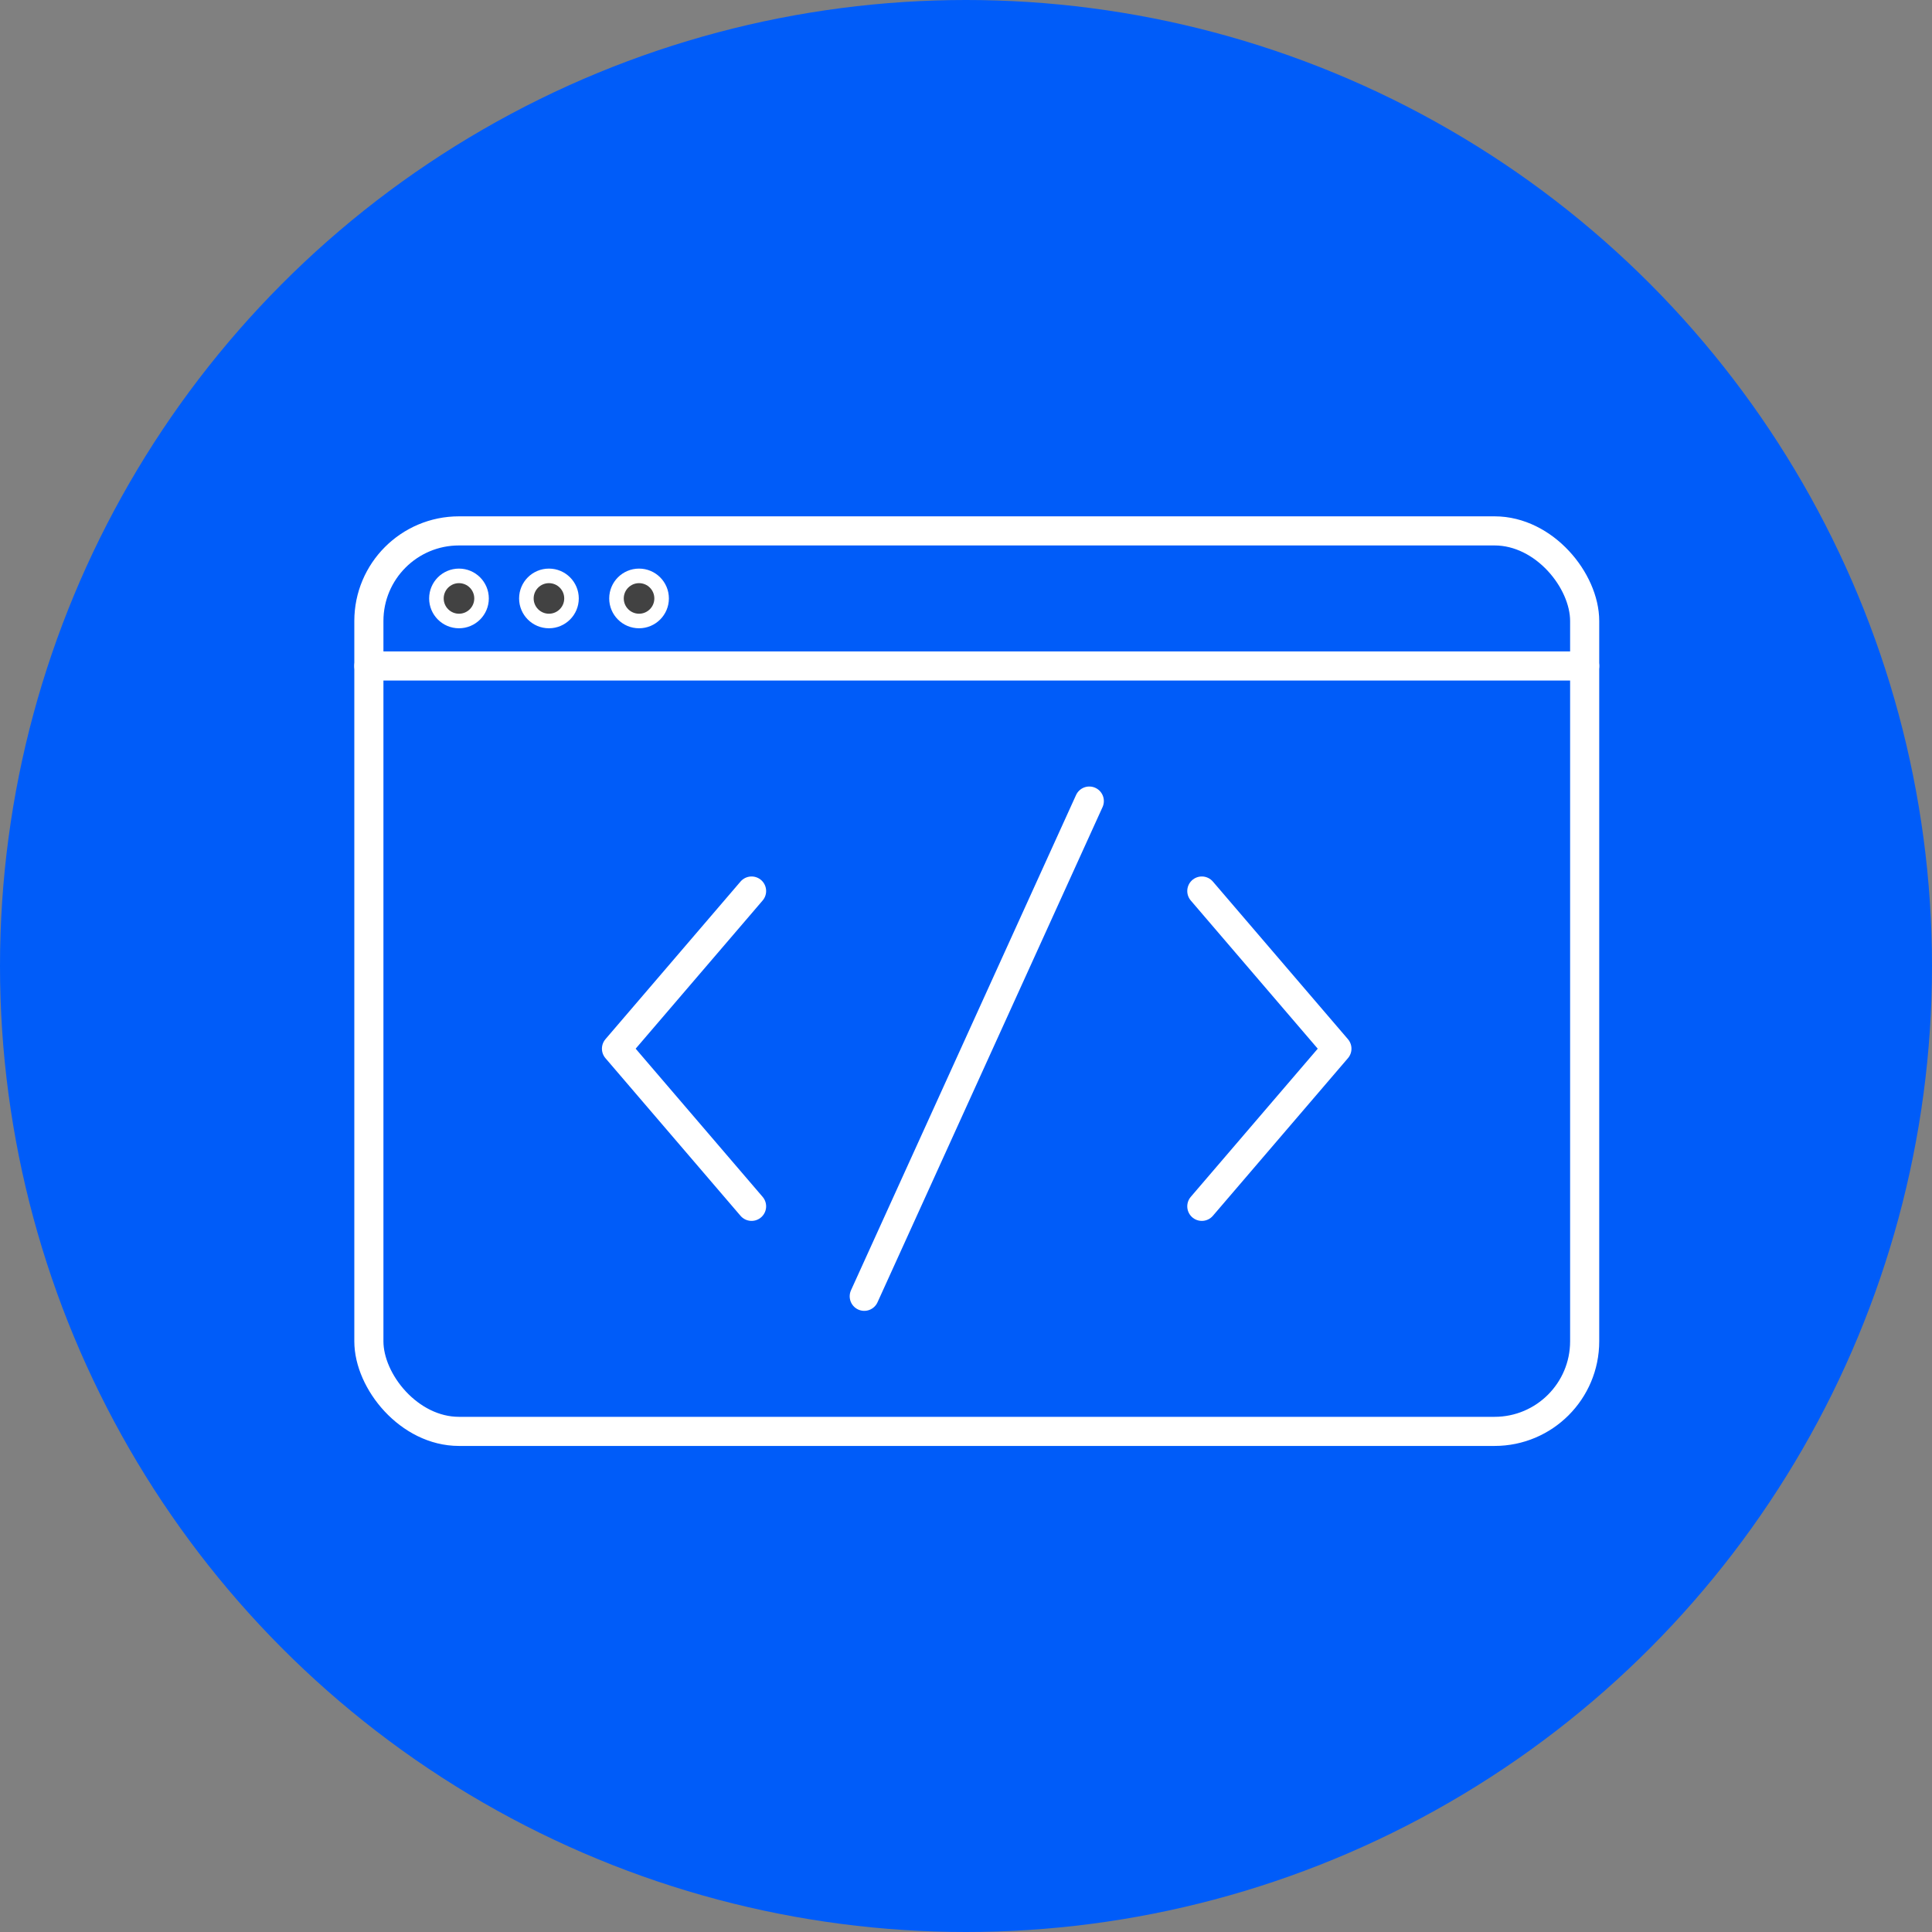
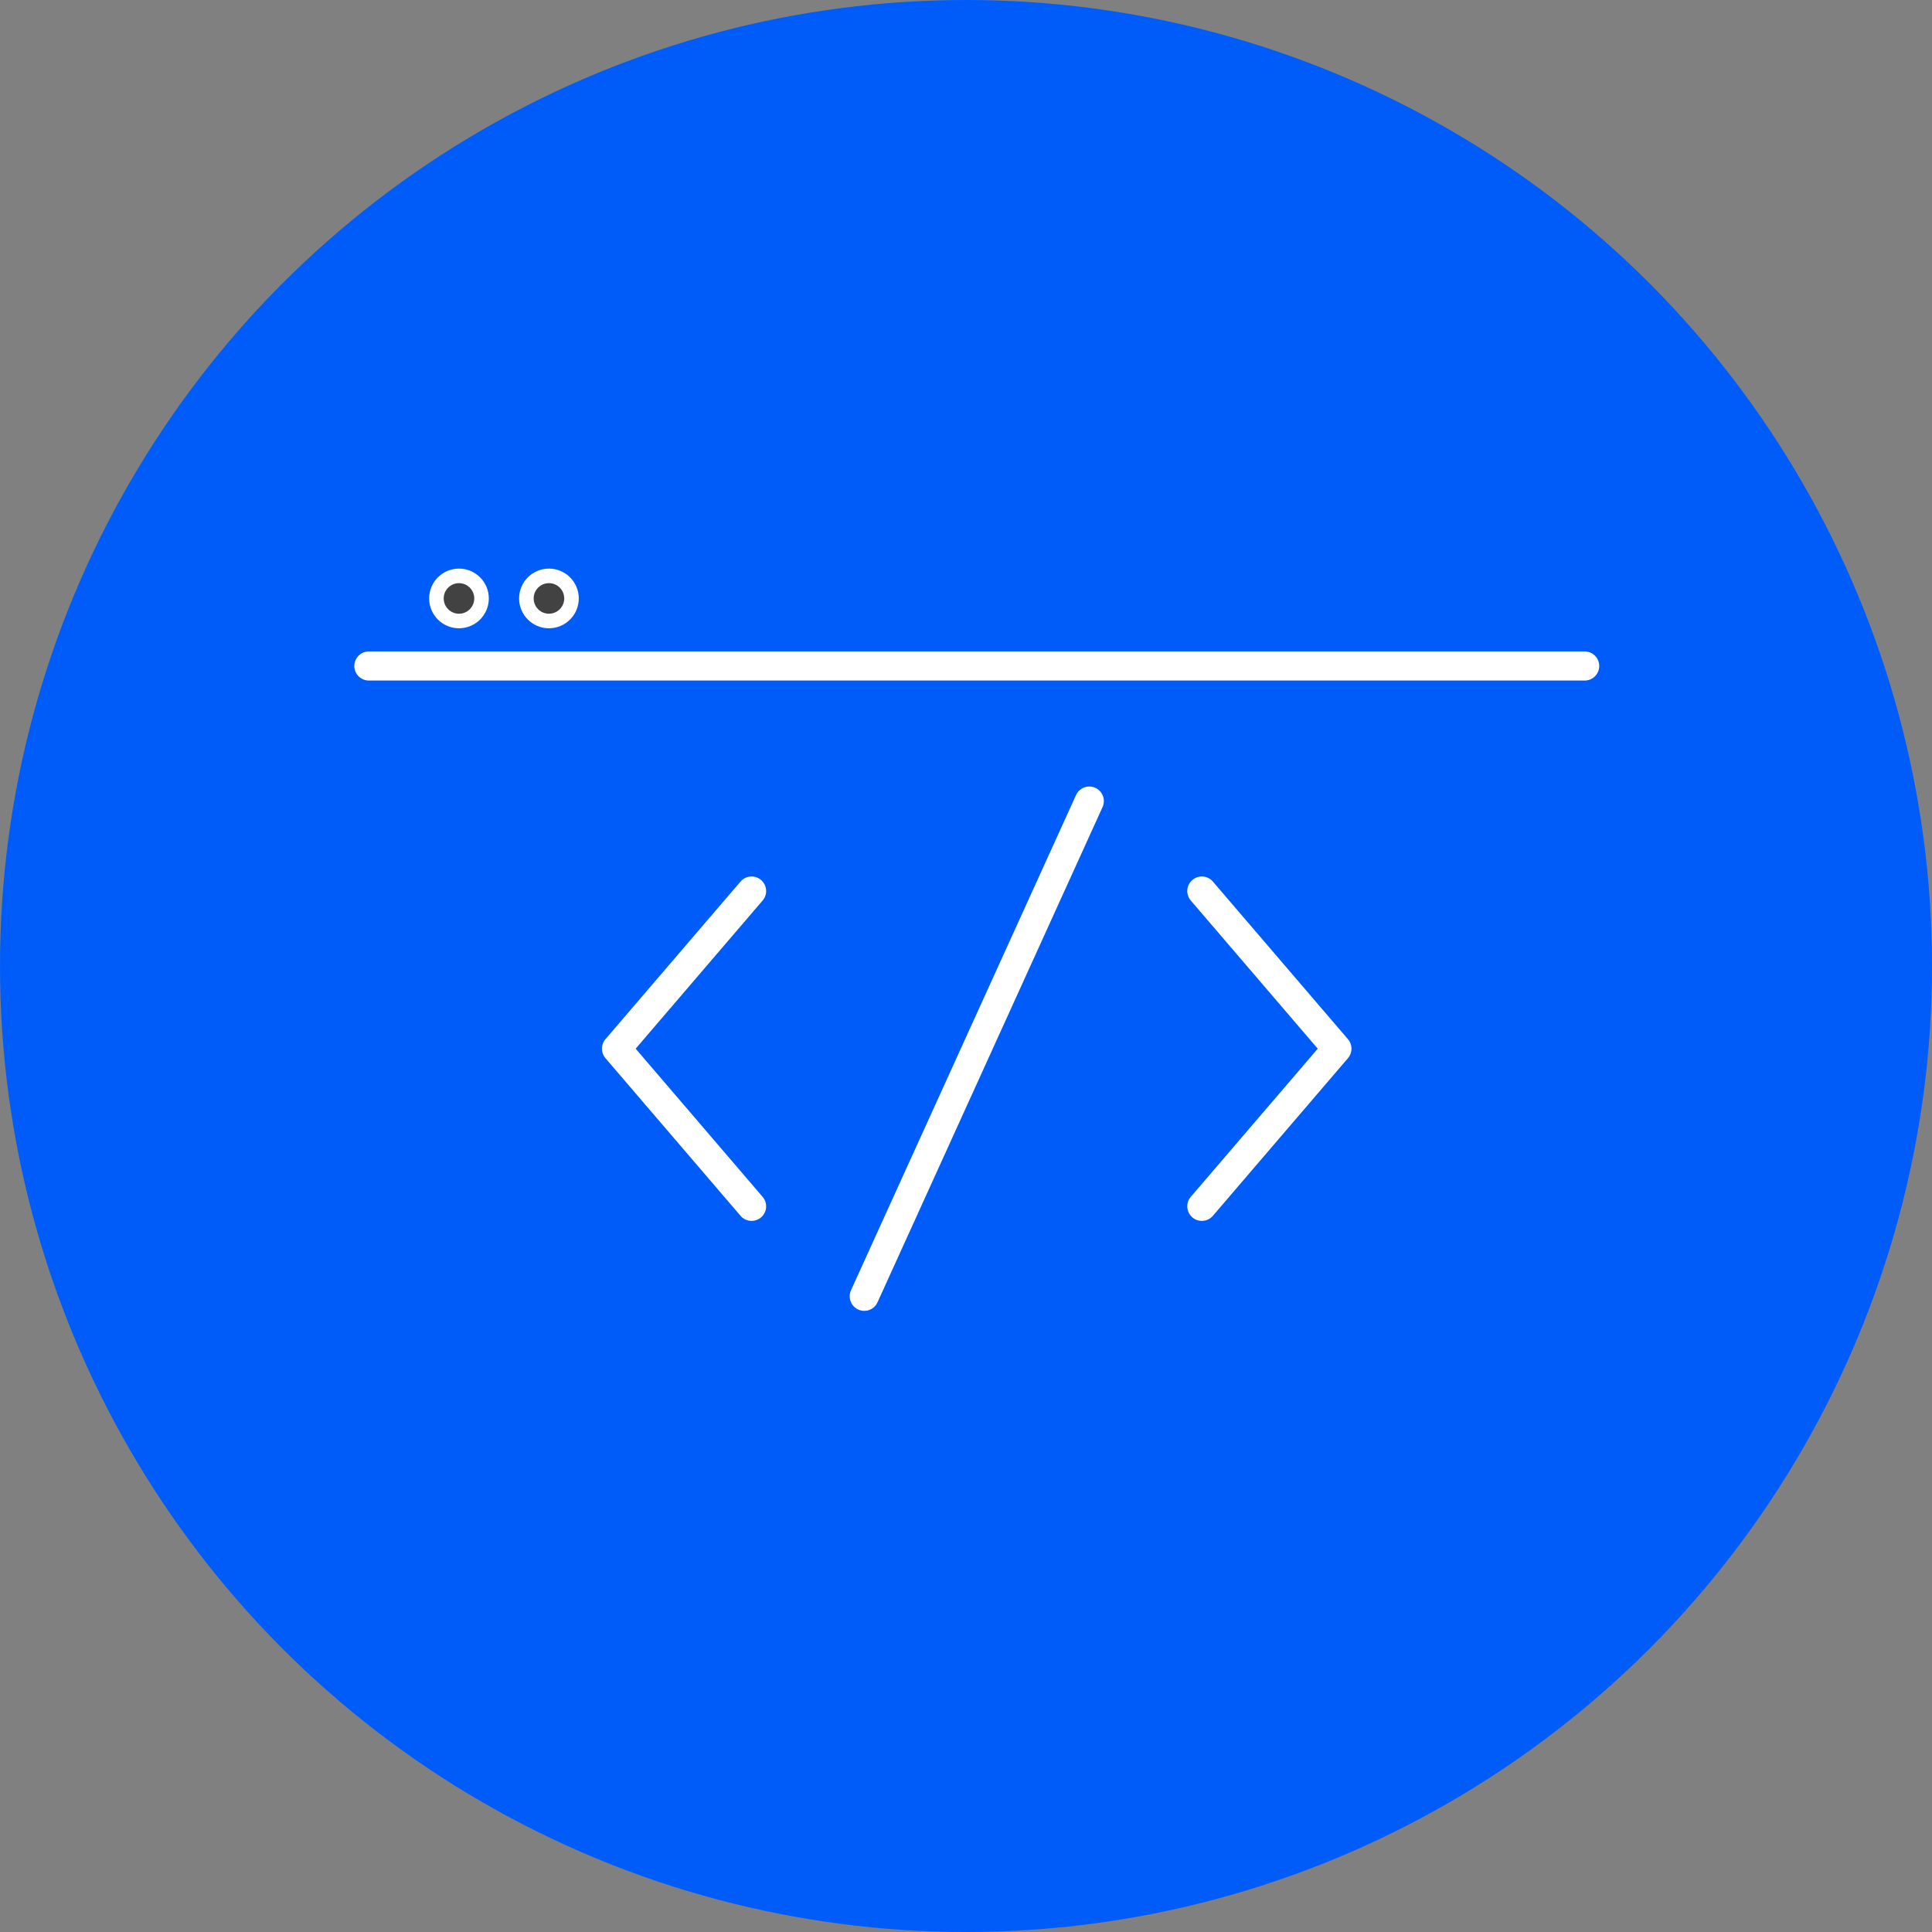
<svg xmlns="http://www.w3.org/2000/svg" viewBox="0 0 132.72 132.72">
  <rect x="0" y="0" width="132.72" height="132.72" fill="#808080" stroke="none" />
  <defs>
    <style>.cls-1{fill:#005cf9;}.cls-2{fill:#424242;stroke-miterlimit:10;}.cls-2,.cls-3{stroke:#fff;}.cls-3{fill:none;stroke-linecap:round;stroke-linejoin:round;stroke-width:2px;}</style>
  </defs>
  <g id="Слой_2" data-name="Слой 2">
    <g id="Слой_1-2" data-name="Слой 1">
      <circle class="cls-1" cx="66.36" cy="66.36" r="66.36" />
      <circle class="cls-2" cx="31.53" cy="41.11" r="1.55" />
      <circle class="cls-2" cx="37.71" cy="41.11" r="1.55" />
-       <circle class="cls-2" cx="43.9" cy="41.11" r="1.55" />
-       <rect class="cls-3" x="25.34" y="36.47" width="83.52" height="61.86" rx="6.19" />
      <line class="cls-3" x1="25.34" y1="45.75" x2="108.86" y2="45.75" />
      <polyline class="cls-3" points="82.56 61.21 91.84 72.04 82.56 82.87" />
      <polyline class="cls-3" points="51.63 61.21 42.35 72.04 51.63 82.87" />
      <line class="cls-3" x1="74.83" y1="55.03" x2="59.37" y2="89.05" />
    </g>
  </g>
</svg>